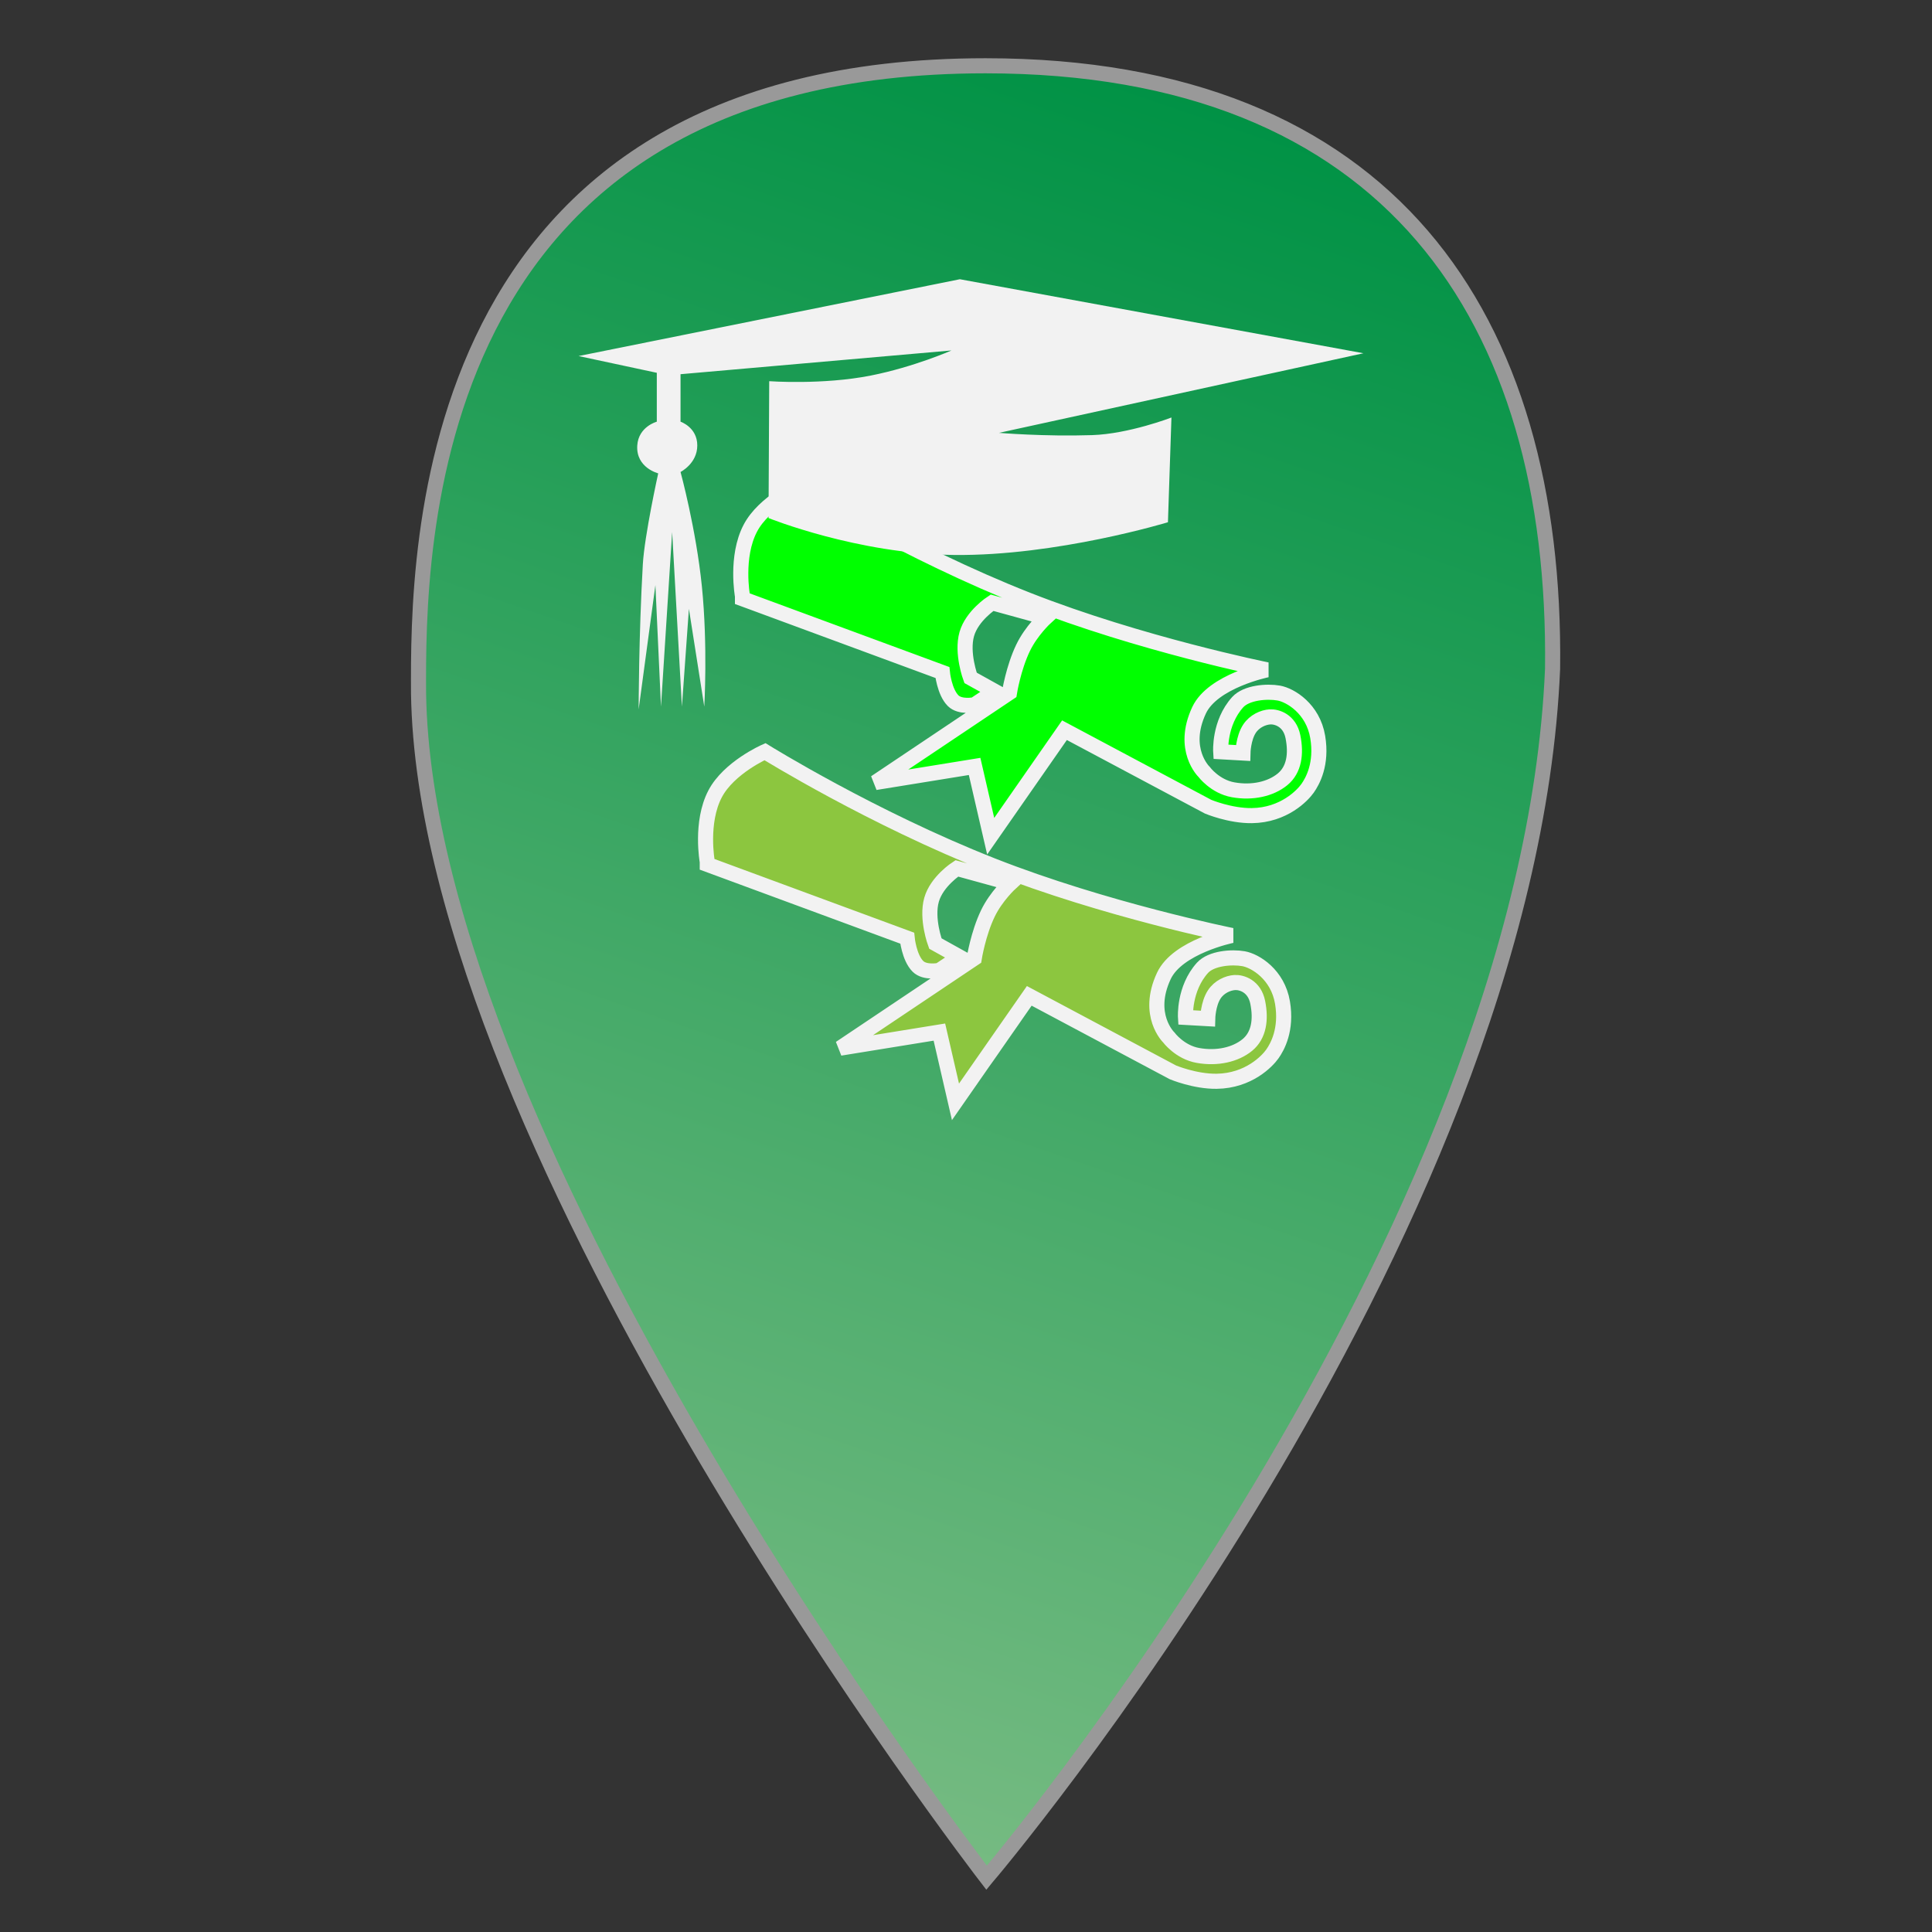
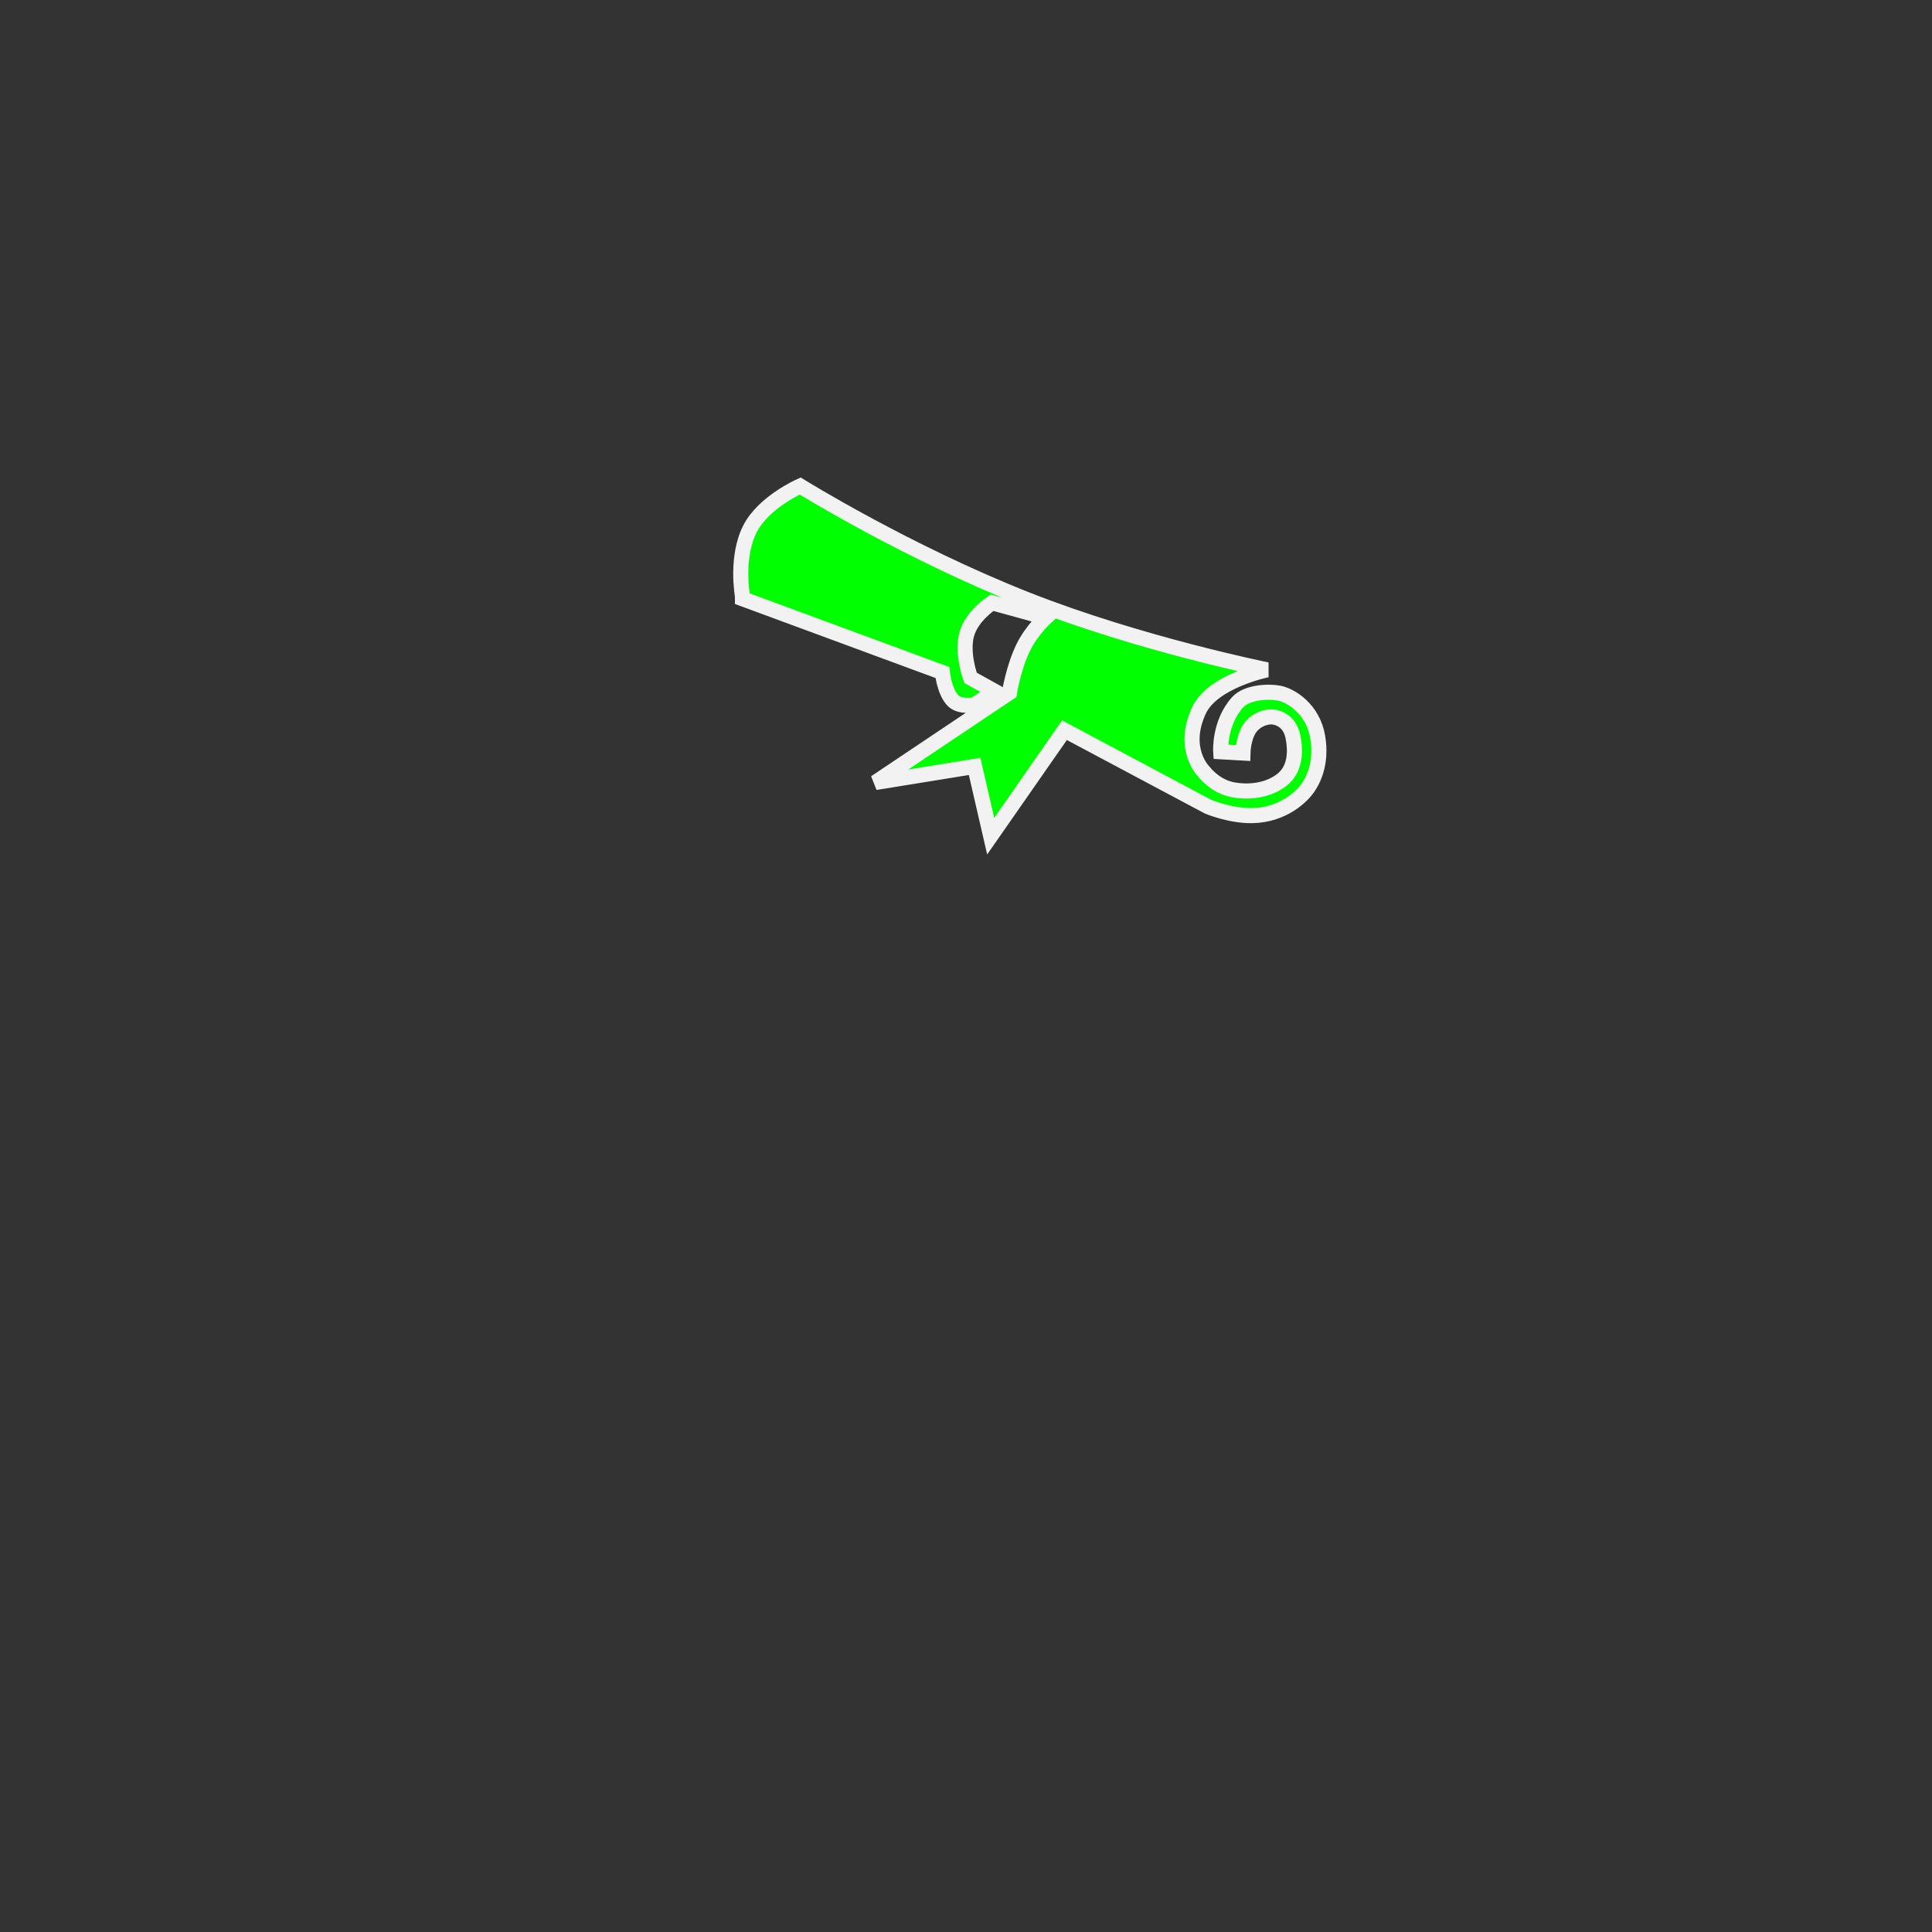
<svg xmlns="http://www.w3.org/2000/svg" version="1.1" id="Слой_1" x="0px" y="0px" width="128px" height="128px" viewBox="0 0 128 128" enable-background="new 0 0 128 128" xml:space="preserve">
  <rect x="0" y="0" width="128" height="128" fill="#333333" stroke="none" />
  <linearGradient id="SVGID_1_" gradientUnits="userSpaceOnUse" x1="40.586" y1="115.872" x2="78.455" y2="5.893">
    <stop offset="0" style="stop-color:#76BB82" />
    <stop offset="1" style="stop-color:#009245" />
  </linearGradient>
-   <path fill="url(#SVGID_1_)" stroke="#999999" d="M65.365,124.404c0,0-37.175-48.169-37.635-78.478  c-0.04-9.26-0.095-41.568,37.561-41.568c26.743,0,37.865,16.676,37.571,39.957C101.25,82.238,65.365,124.404,65.365,124.404z" />
  <g>
-     <path fill-rule="evenodd" clip-rule="evenodd" fill="#8CC63F" stroke="#F2F2F2" d="M46.858,57.089c0,0-0.474-2.6,0.52-4.494   c0.914-1.743,3.303-2.795,3.303-2.795s7.087,4.4,15.063,7.541c7.475,2.943,15.87,4.637,15.87,4.637s-3.599,0.735-4.507,2.683   c-1.209,2.59,0.329,4.073,0.329,4.073s0.722,0.978,1.932,1.192c1.277,0.229,2.491-0.054,3.269-0.692s0.918-1.69,0.691-2.824   c-0.217-1.088-1.08-1.343-1.525-1.314c-0.443,0.027-1.022,0.276-1.355,0.786c-0.414,0.633-0.434,1.607-0.434,1.607l-1.472-0.083   c0,0-0.124-1.897,1.126-3.286c0.582-0.64,1.941-0.741,2.719-0.603s2.271,1.042,2.582,2.91c0.299,1.791-0.338,2.929-0.672,3.401   c-0.332,0.472-1.572,1.781-3.689,1.809c-1.447,0.02-2.904-0.593-2.904-0.593l-9.512-5.066L63.303,73l-1.066-4.622l-6.578,1.066   l8.888-5.955c0,0,0.259-1.636,0.904-2.973c0.547-1.135,1.496-2.005,1.496-2.005l-3.555-0.978c0,0-1.322,0.85-1.673,2.074   c-0.36,1.265,0.25,2.903,0.25,2.903l1.601,0.89l-1.334,0.889c0,0-0.954,0.201-1.422-0.267c-0.586-0.586-0.711-1.867-0.711-1.867   s-10.961-4.045-12.94-4.776c-0.196-0.072-0.305-0.112-0.305-0.112V57.089z" />
-   </g>
+     </g>
  <g>
    <path fill-rule="evenodd" clip-rule="evenodd" fill="#00FF00" stroke="#F2F2F2" d="M49.191,39.489c0,0-0.474-2.6,0.52-4.494   c0.914-1.743,3.303-2.795,3.303-2.795s7.087,4.4,15.063,7.541c7.475,2.943,15.87,4.637,15.87,4.637s-3.599,0.735-4.507,2.683   c-1.209,2.59,0.329,4.073,0.329,4.073s0.722,0.978,1.932,1.192c1.277,0.229,2.491-0.054,3.269-0.692s0.918-1.69,0.691-2.824   c-0.217-1.088-1.08-1.343-1.525-1.314c-0.443,0.027-1.022,0.276-1.355,0.786c-0.414,0.633-0.434,1.607-0.434,1.607l-1.472-0.083   c0,0-0.124-1.897,1.126-3.286c0.582-0.64,1.941-0.741,2.719-0.603s2.271,1.042,2.582,2.91c0.299,1.791-0.338,2.929-0.672,3.401   c-0.332,0.472-1.572,1.781-3.689,1.809c-1.447,0.02-2.904-0.593-2.904-0.593l-9.512-5.066L65.636,55.4l-1.066-4.622l-6.578,1.066   l8.888-5.955c0,0,0.259-1.636,0.904-2.973c0.547-1.135,1.496-2.005,1.496-2.005l-3.555-0.978c0,0-1.322,0.85-1.673,2.074   c-0.36,1.265,0.25,2.903,0.25,2.903l1.601,0.89l-1.334,0.889c0,0-0.954,0.201-1.422-0.267c-0.586-0.586-0.711-1.867-0.711-1.867   s-10.961-4.045-12.94-4.776c-0.196-0.072-0.305-0.112-0.305-0.112V39.489z" />
  </g>
  <g>
-     <path fill-rule="evenodd" clip-rule="evenodd" fill="#F2F2F2" d="M38.333,23.589L63.593,18.5l26.74,4.904l-24.149,5.274   c0,0,3.01,0.253,6.164,0.15c2.445-0.079,5.263-1.167,5.263-1.167L77.379,34.6c0,0-7.361,2.24-14.157,2.168   c-6.425-0.067-12.305-2.446-12.305-2.446l0.046-9.067c0,0,3.551,0.257,6.735-0.375c2.858-0.567,5.339-1.661,5.339-1.661   l-17.95,1.573v3.146c0,0,1.11,0.37,1.11,1.573c0,1.203-1.11,1.758-1.11,1.758s1.028,3.762,1.415,7.584   c0.399,3.948,0.158,7.96,0.158,7.96l-1.018-6.477l-0.463,6.477l-0.647-11.566l-0.74,11.566l-0.37-8.05l-1.11,8.235   c0,0,0.006-4.879,0.277-9.607c0.109-1.912,1.019-6.03,1.019-6.03s-1.483-0.37-1.388-1.846c0.081-1.254,1.295-1.578,1.295-1.578   v-3.238L38.333,23.589z" />
-   </g>
+     </g>
</svg>